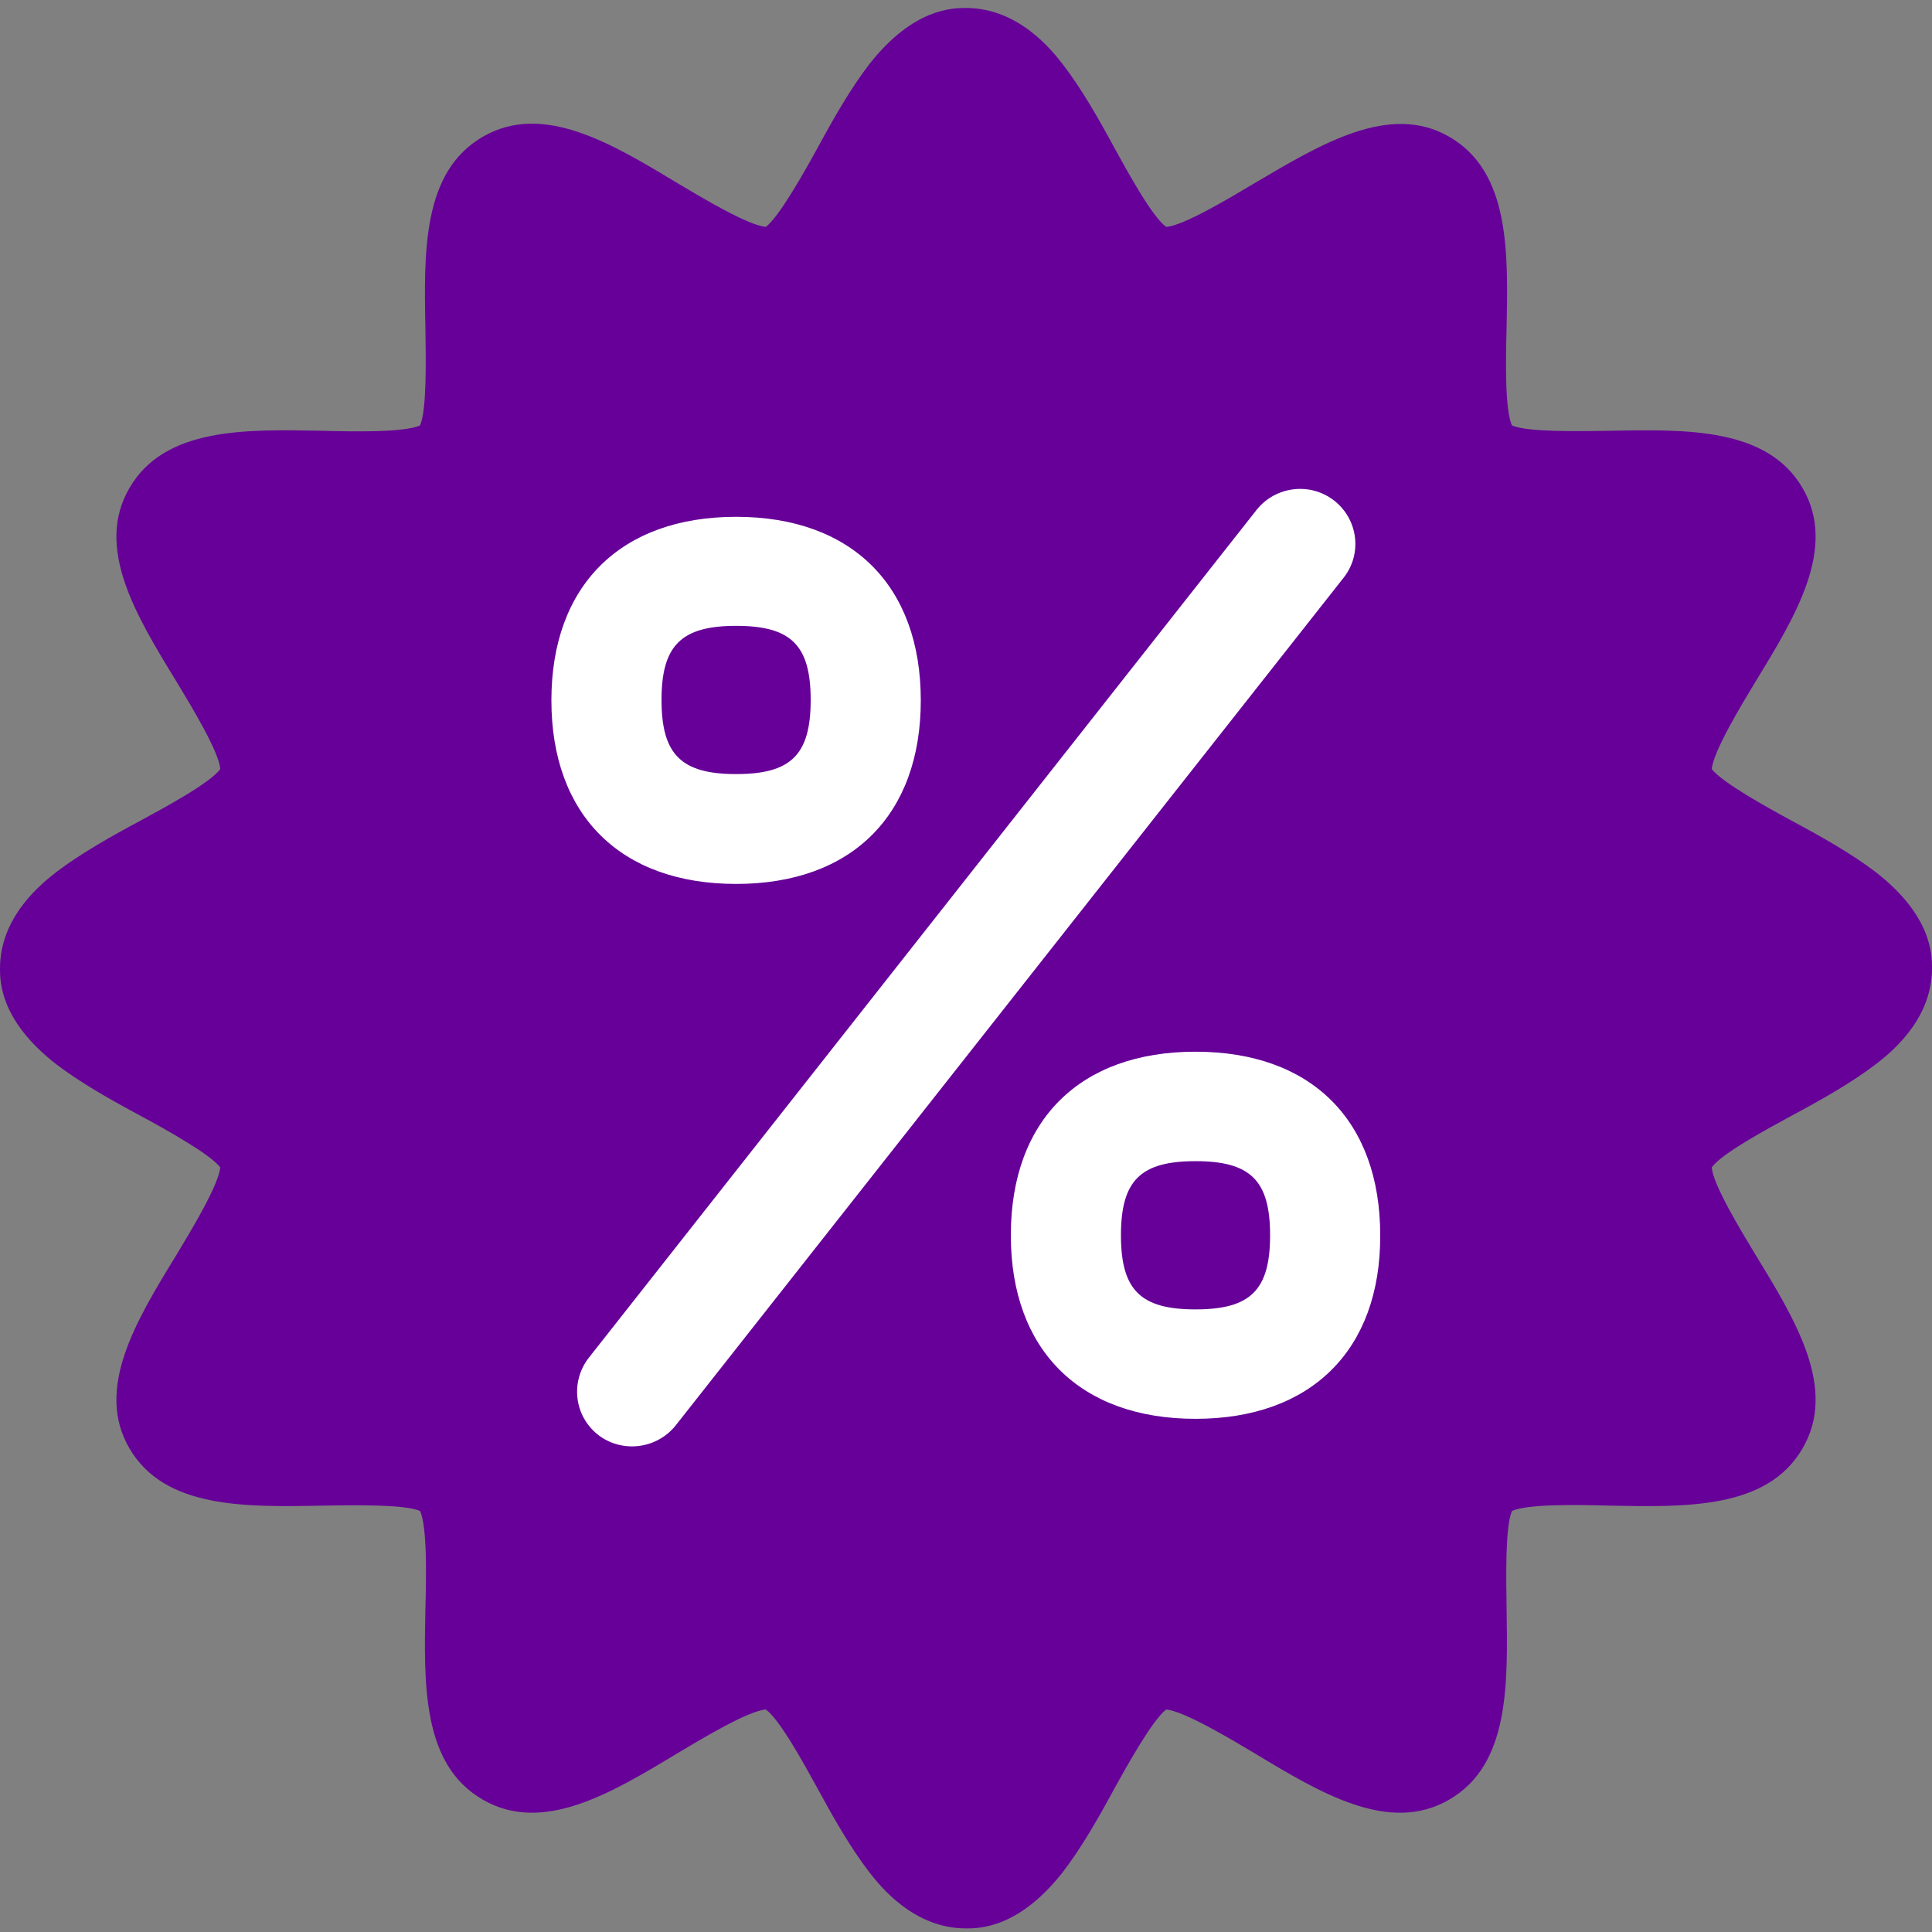
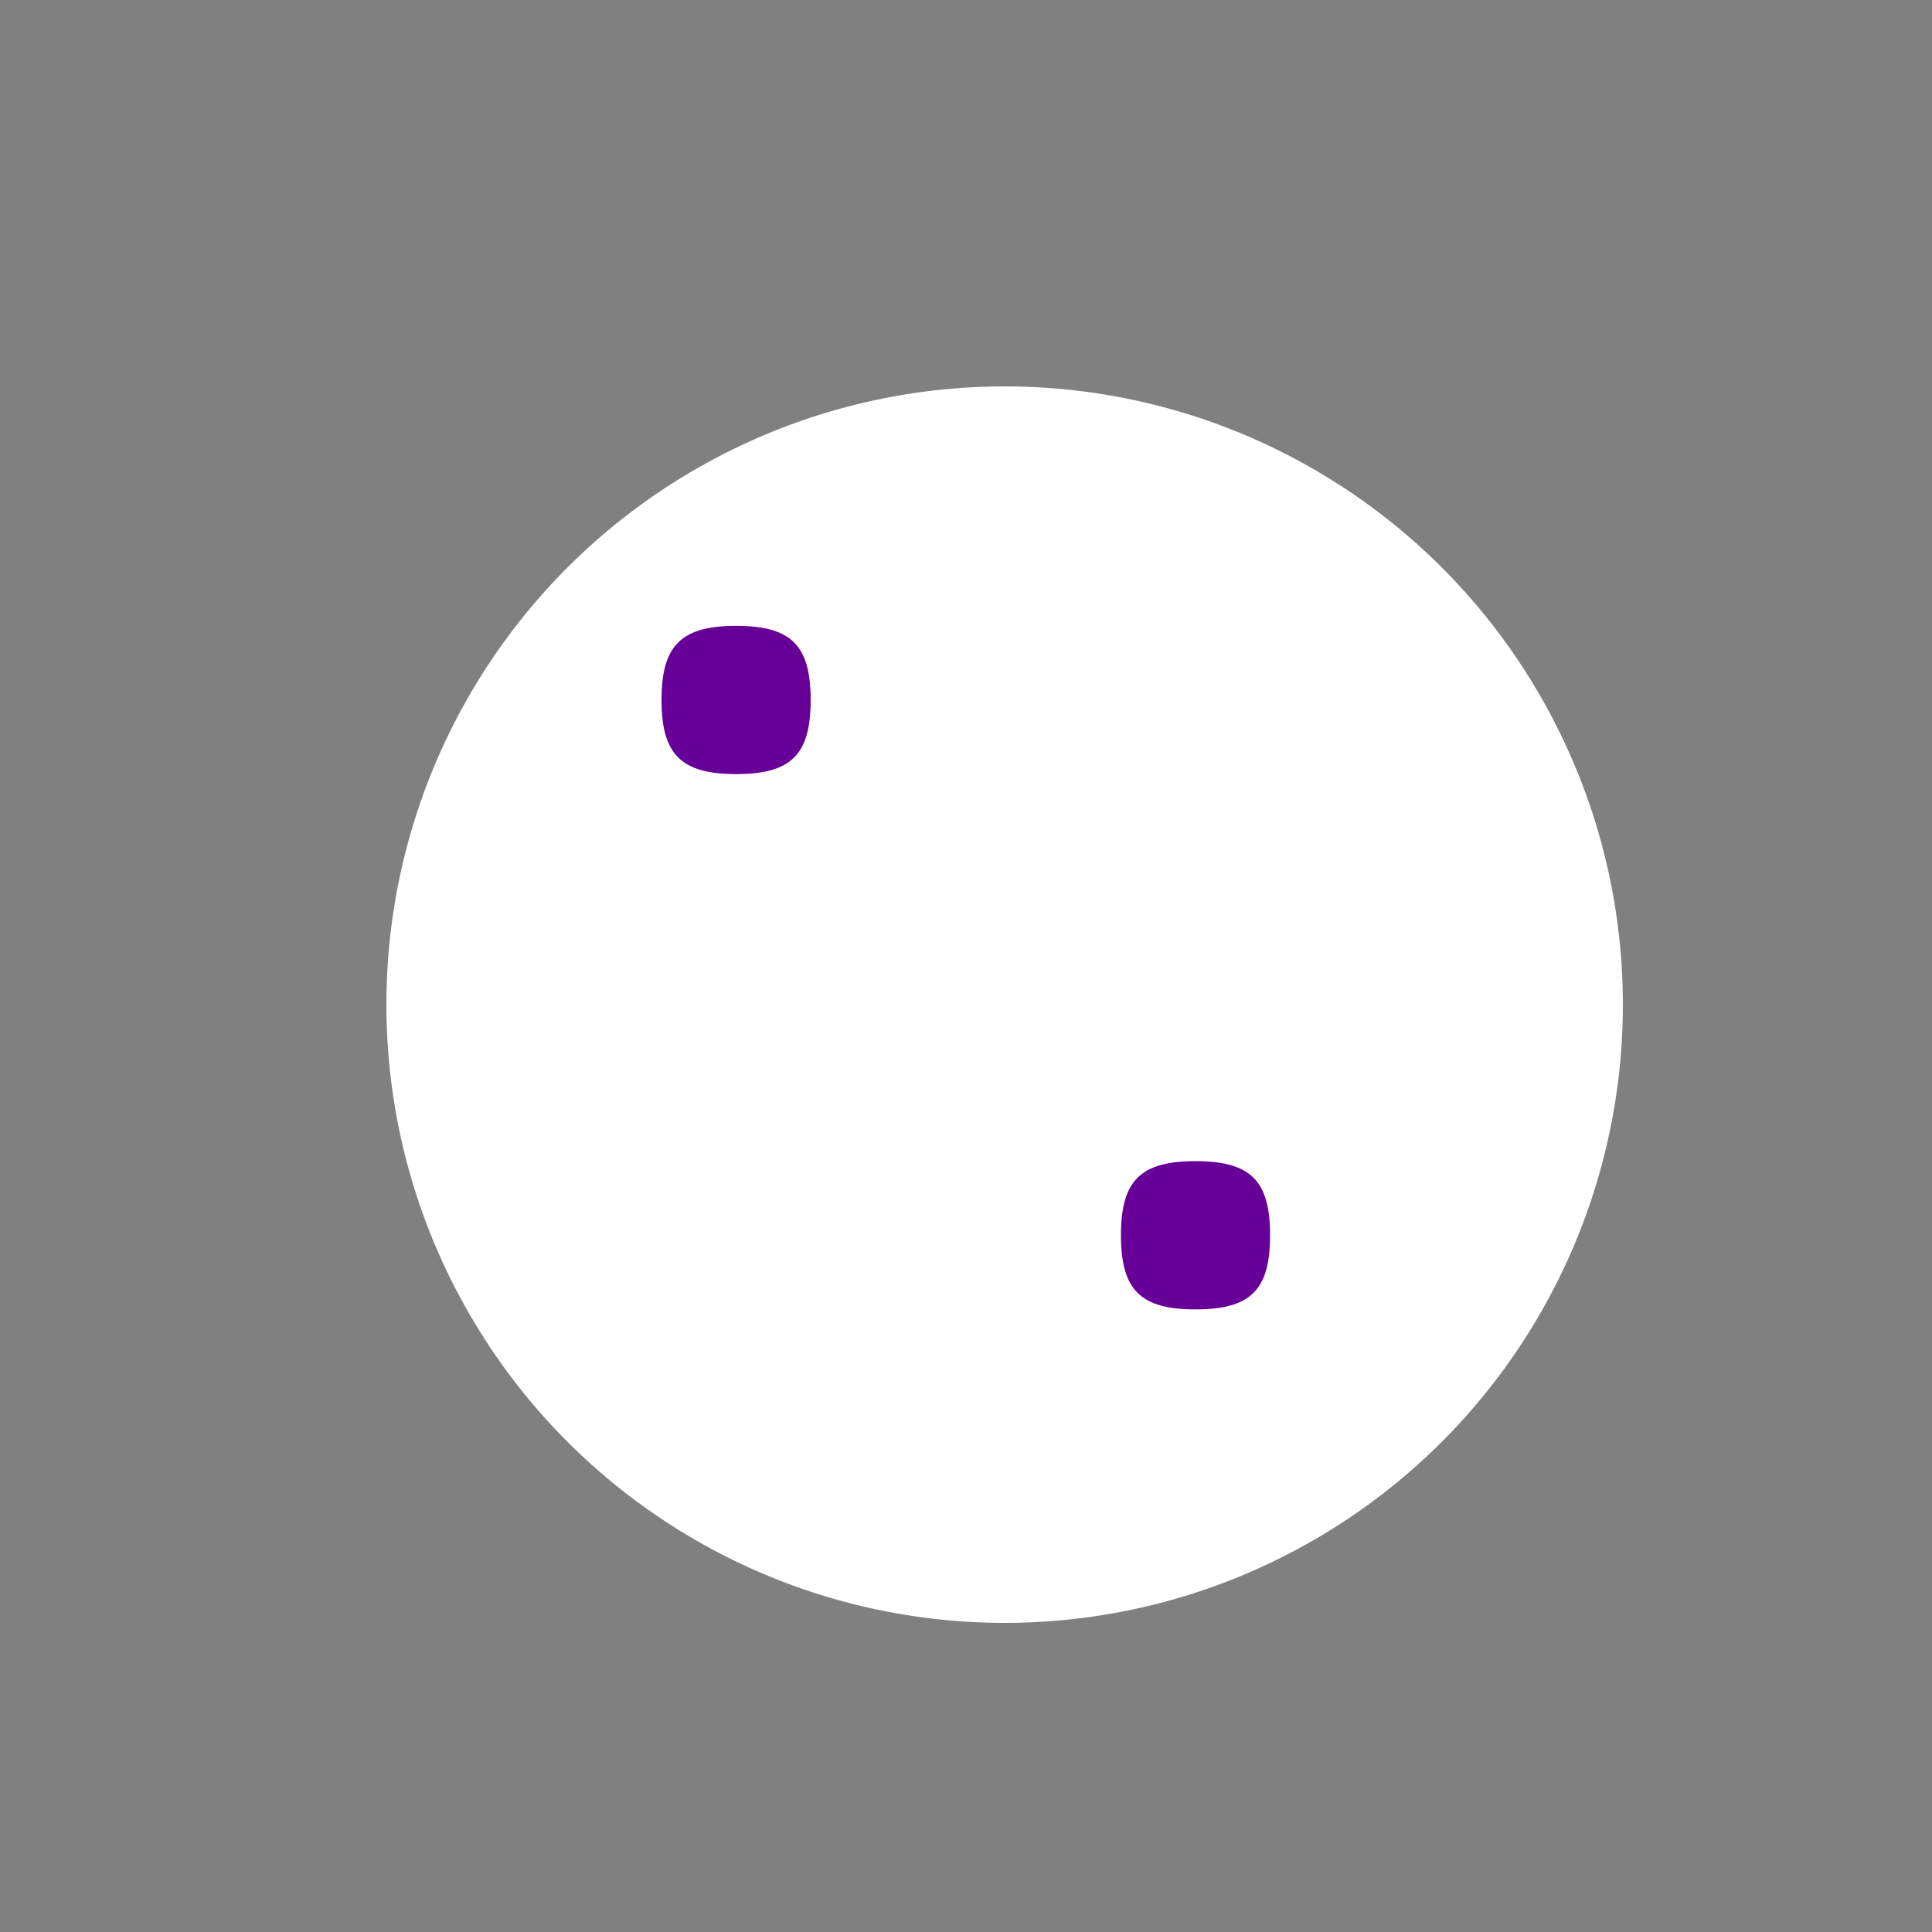
<svg xmlns="http://www.w3.org/2000/svg" width="30" height="30" viewBox="0 0 50 50" fill="none">
  <rect x="0" y="0" width="50" height="50" fill="#808080" stroke="none" />
  <g clip-path="url(#clip0_3_696)">
    <circle cx="26" cy="26" r="16" fill="white" />
    <path d="M19.05 20.033C20.47 20.033 20.98 19.537 20.98 18.115C20.98 16.694 20.47 16.197 19.05 16.197C17.63 16.197 17.12 16.704 17.12 18.115C17.12 19.527 17.63 20.033 19.05 20.033ZM30.94 30.051C29.52 30.051 29.01 30.548 29.01 31.969C29.01 33.39 29.52 33.887 30.94 33.887C32.36 33.887 32.87 33.39 32.87 31.969C32.87 30.548 32.36 30.051 30.94 30.051Z" fill="#660099" />
-     <path d="M48.54 22.567C47.9 22.081 47.12 21.643 46.36 21.236C45.72 20.888 44.57 20.252 44.3 19.904C44.34 19.447 45.05 18.274 45.44 17.628C46.48 15.929 47.55 14.17 46.65 12.63C45.74 11.069 43.66 11.109 41.64 11.149C40.9 11.159 39.53 11.189 39.13 11.01C38.94 10.602 38.97 9.261 38.99 8.515C39.03 6.518 39.08 4.441 37.5 3.536C35.96 2.652 34.19 3.725 32.47 4.739C31.82 5.126 30.63 5.842 30.18 5.872C29.82 5.613 29.19 4.461 28.84 3.825C28.43 3.069 27.99 2.294 27.5 1.658C27.22 1.3 26.36 0.207 25 0.207C24.66 0.207 23.64 0.207 22.5 1.658C22.01 2.294 21.57 3.069 21.16 3.825C20.81 4.461 20.17 5.603 19.82 5.872C19.36 5.832 18.18 5.126 17.53 4.739C15.82 3.705 14.05 2.642 12.5 3.536C10.93 4.441 10.97 6.508 11.01 8.515C11.02 9.251 11.05 10.612 10.87 11.01C10.46 11.198 9.11 11.169 8.36 11.149C6.35 11.109 4.26 11.059 3.35 12.63C2.45 14.17 3.52 15.929 4.56 17.628C4.95 18.274 5.67 19.457 5.7 19.904C5.44 20.262 4.28 20.888 3.64 21.236C2.88 21.643 2.1 22.081 1.46 22.567C1.09 22.856 0 23.71 0 25.062C0 25.4 0 26.413 1.46 27.546C2.1 28.033 2.88 28.471 3.64 28.878C4.28 29.226 5.43 29.862 5.7 30.21C5.66 30.667 4.95 31.84 4.56 32.486C3.52 34.185 2.45 35.944 3.35 37.484C4.26 39.044 6.34 39.005 8.36 38.965C9.1 38.955 10.47 38.925 10.87 39.104C11.06 39.512 11.03 40.853 11.01 41.599C10.97 43.596 10.92 45.673 12.5 46.578C14.05 47.472 15.82 46.408 17.53 45.375C18.18 44.987 19.37 44.272 19.82 44.242C20.18 44.5 20.81 45.653 21.16 46.289C21.57 47.044 22.01 47.82 22.5 48.456C22.78 48.813 23.64 49.907 25 49.907C25.34 49.907 26.36 49.907 27.5 48.456C27.99 47.82 28.43 47.044 28.84 46.289C29.19 45.653 29.83 44.51 30.18 44.242C30.64 44.282 31.82 44.987 32.47 45.375C34.18 46.408 35.95 47.472 37.5 46.578C39.07 45.673 39.02 43.606 38.99 41.599C38.98 40.863 38.95 39.502 39.13 39.104C39.54 38.915 40.89 38.945 41.64 38.965C43.65 39.005 45.74 39.054 46.65 37.484C47.55 35.944 46.48 34.185 45.44 32.486C45.05 31.84 44.33 30.657 44.3 30.21C44.56 29.852 45.72 29.226 46.36 28.878C47.12 28.471 47.9 28.033 48.54 27.546C48.9 27.268 50 26.413 50 25.062C50 24.714 50 23.7 48.54 22.567ZM19.05 13.375C22.04 13.375 23.83 15.154 23.83 18.125C23.83 21.097 22.04 22.876 19.05 22.876C16.06 22.876 14.27 21.097 14.27 18.125C14.27 15.154 16.06 13.375 19.05 13.375ZM17.48 36.898C16.99 37.504 16.09 37.614 15.47 37.127C14.86 36.64 14.76 35.765 15.23 35.149L32.52 13.196C33.01 12.58 33.91 12.471 34.53 12.957C35.15 13.444 35.26 14.339 34.77 14.955L17.48 36.898ZM30.94 36.719C27.95 36.719 26.16 34.94 26.16 31.969C26.16 28.987 27.95 27.218 30.94 27.218C33.94 27.218 35.72 28.997 35.72 31.969C35.73 34.94 33.93 36.719 30.94 36.719Z" fill="#660099" />
  </g>
  <defs>
    <clipPath id="clip0_3_696">
      <rect width="50" height="50" fill="white" />
    </clipPath>
  </defs>
</svg>